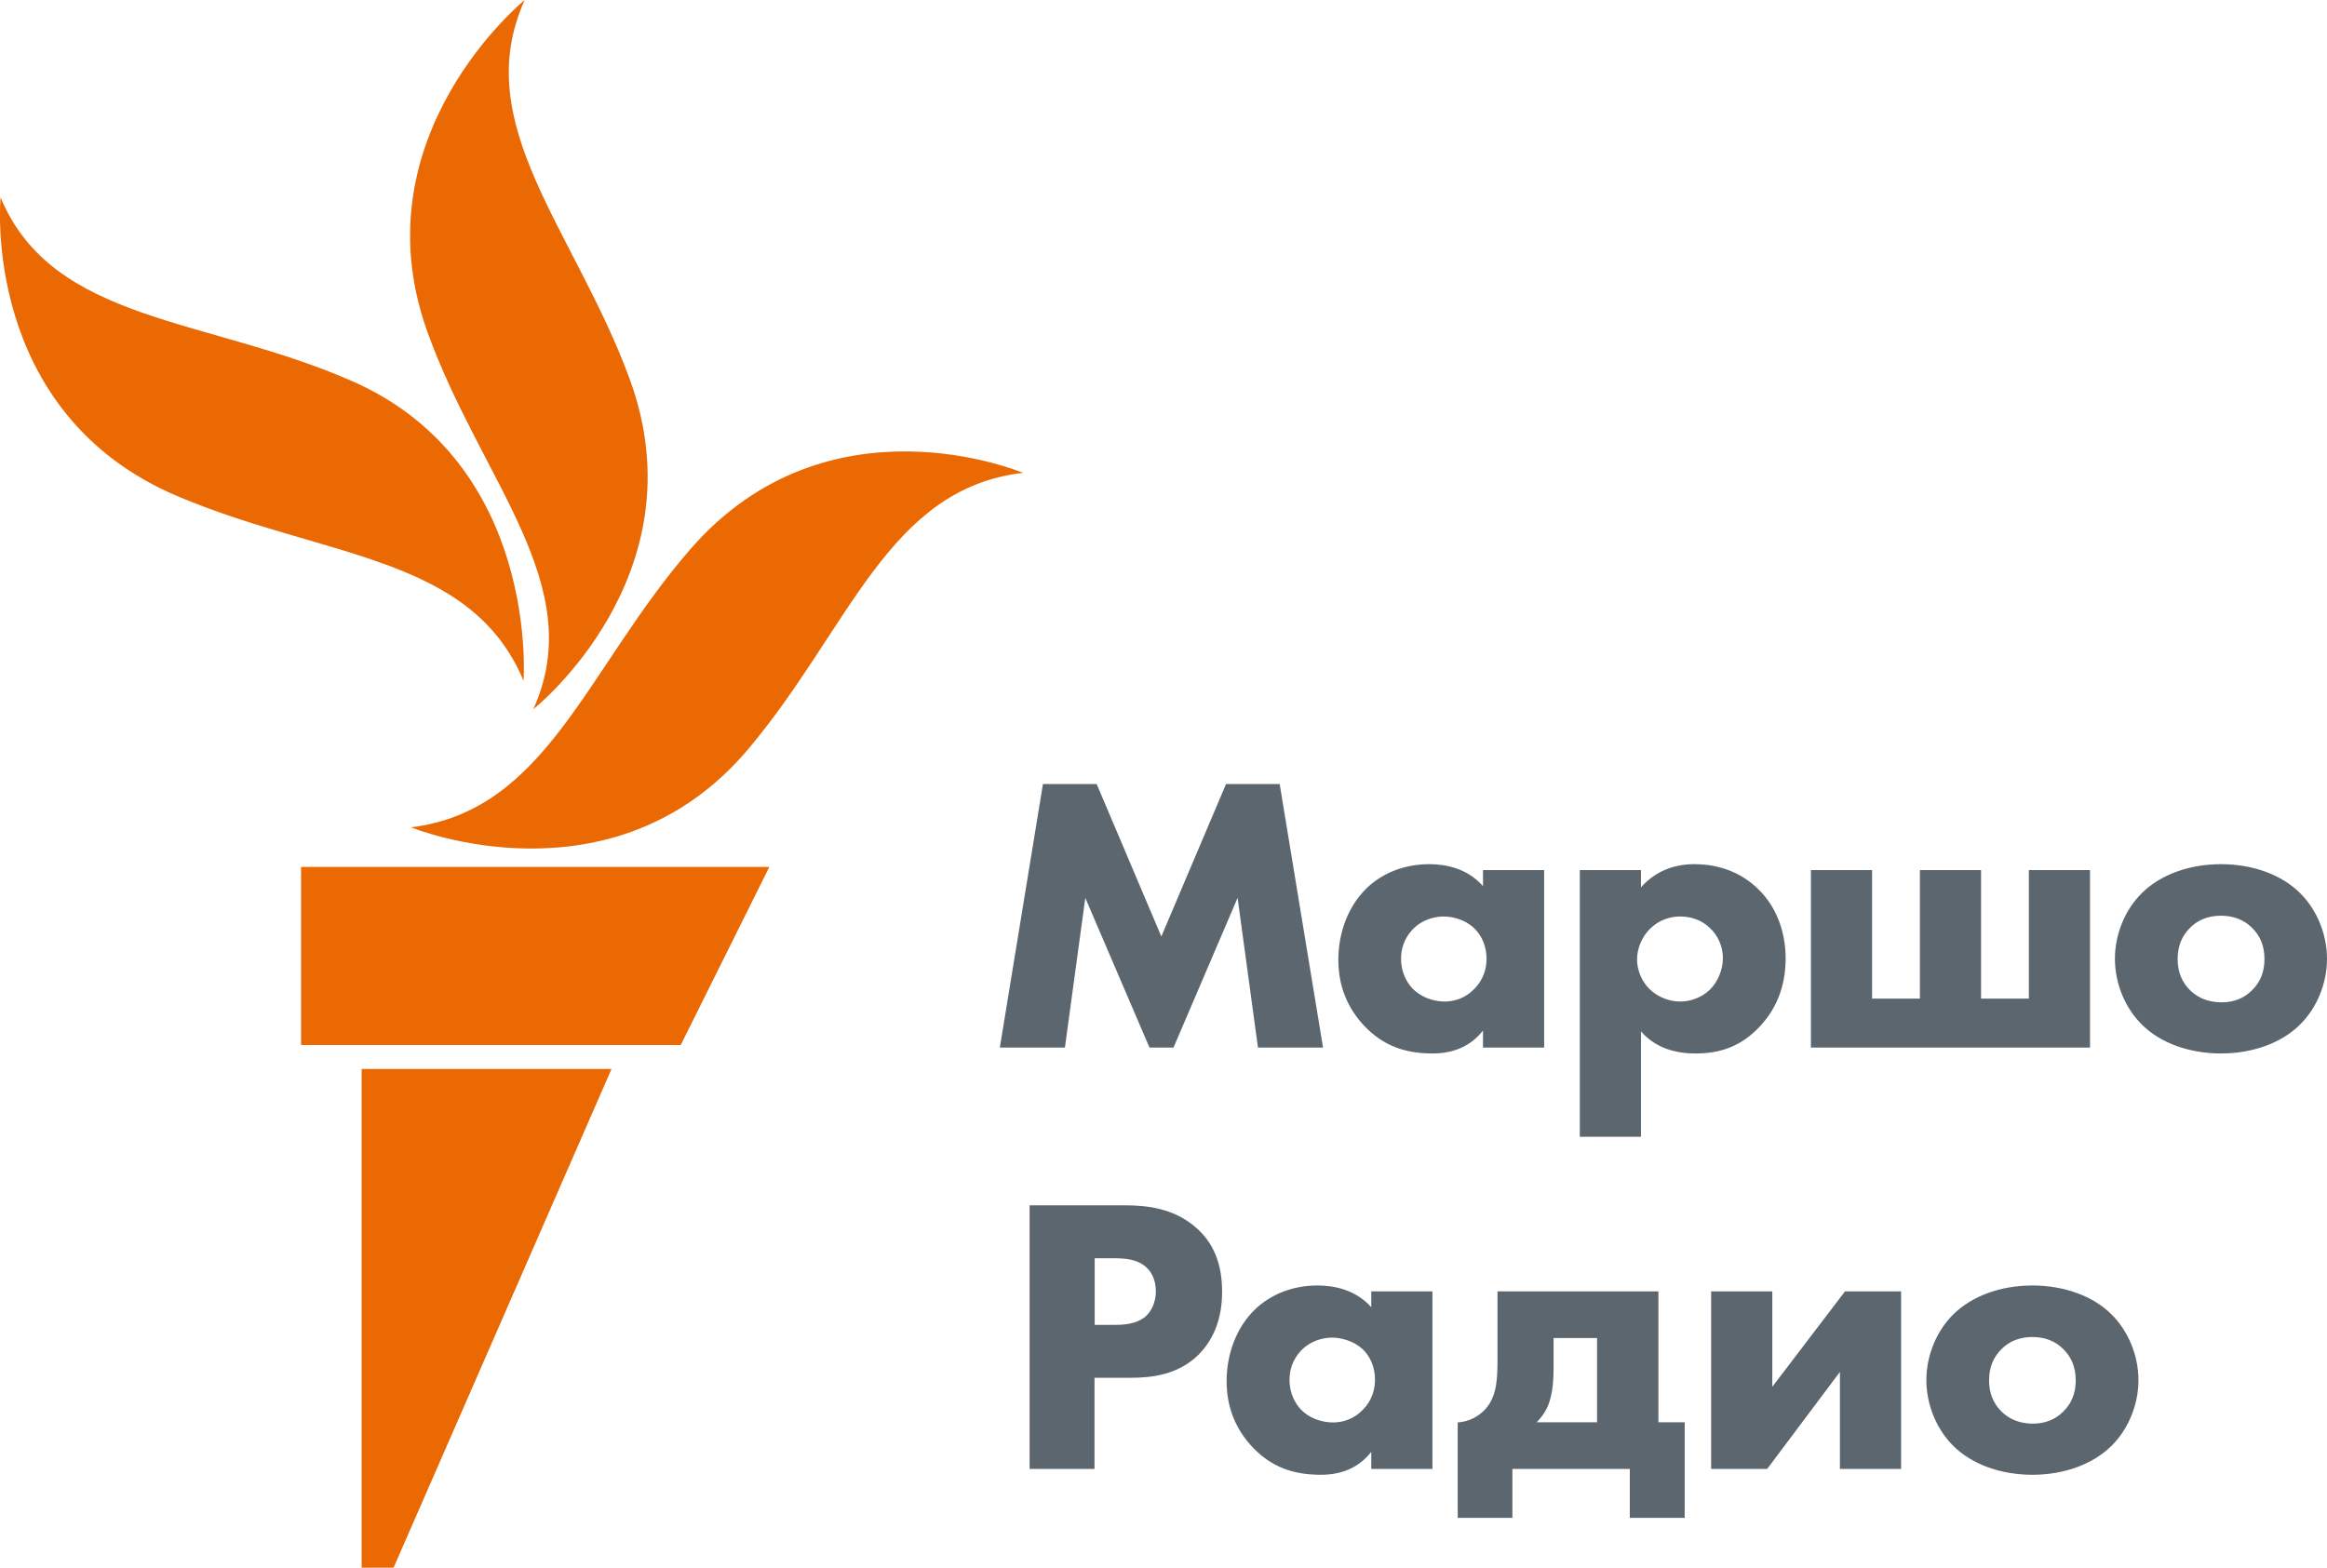
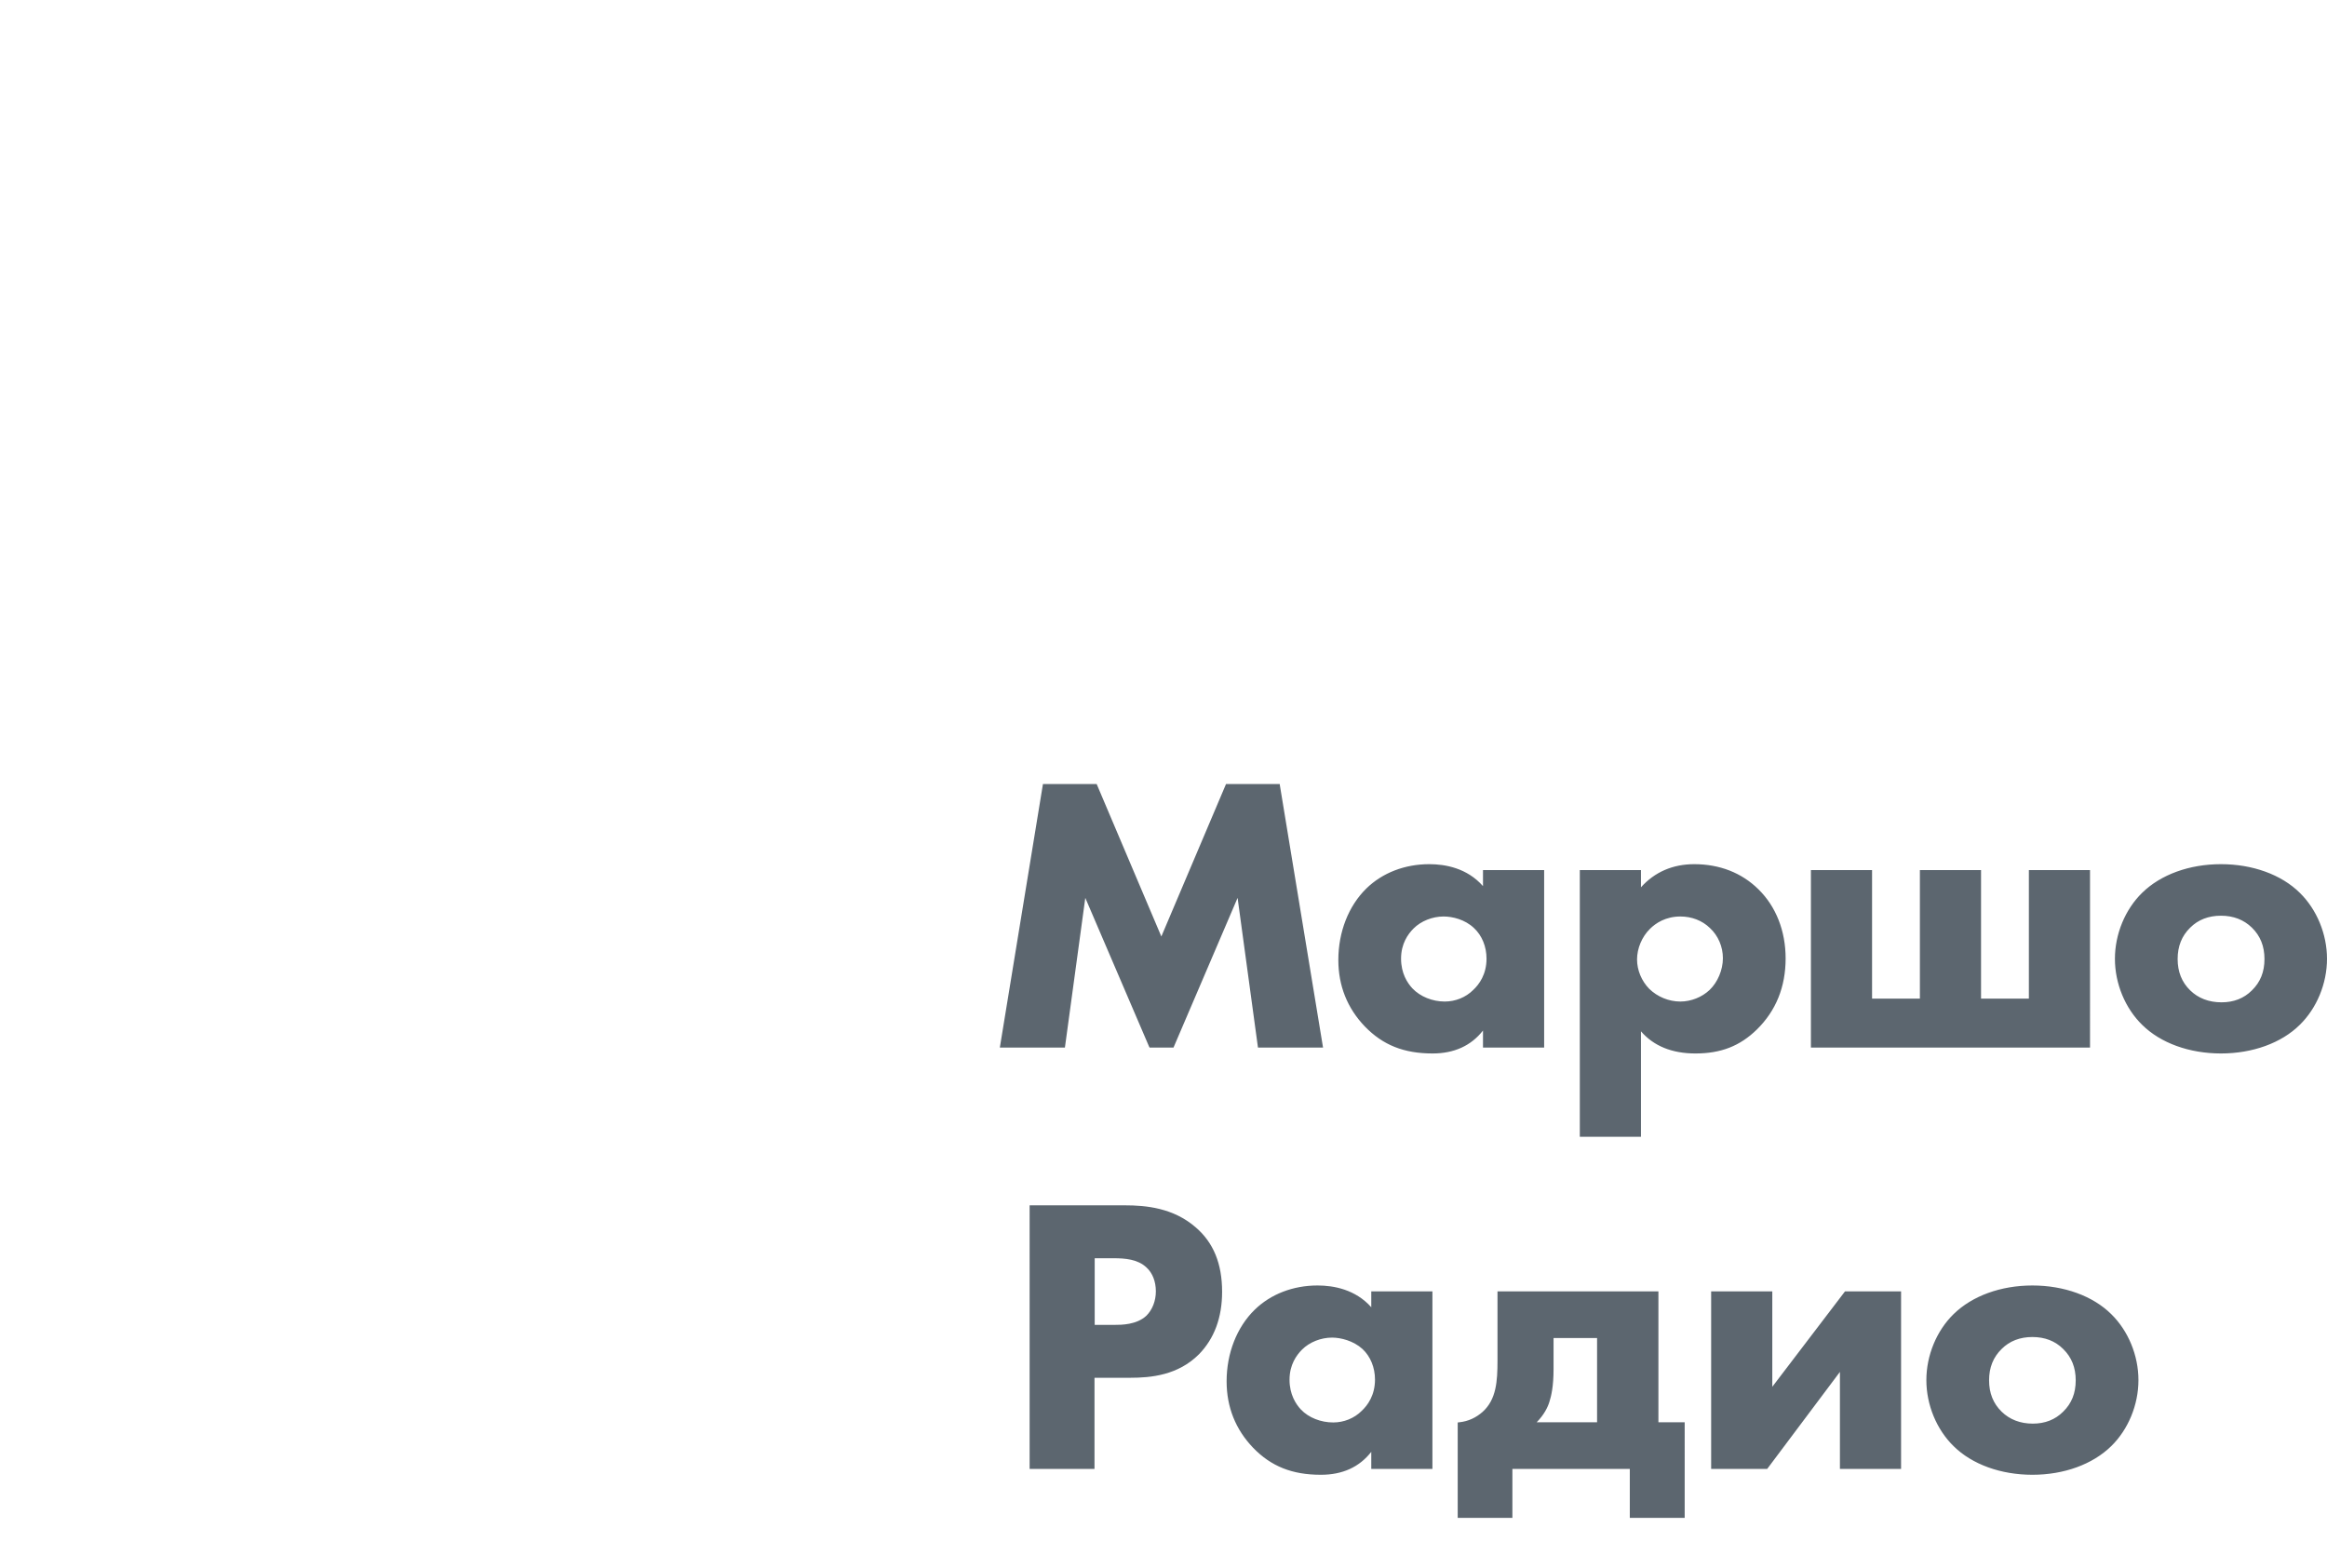
<svg xmlns="http://www.w3.org/2000/svg" version="1.1" x="0px" y="0px" viewBox="0 0 118.72 80" style="enable-background:new 0 0 118.72 80;" xml:space="preserve">
  <style type="text/css">
	.st0{fill:#5C666F;}
	.st1{fill:#EA6903;}
	.st2{fill:#E76A24;}
	.st3{fill:#5C6770;}
	.st4{display:none;}
	.st5{display:inline;}
	.st6{fill:#FFFFFF;}
	.st7{fill:#E56A24;}
	.st8{fill:#5D6771;}
	.st9{display:none;fill:#5C666F;}
	.st10{display:inline;fill:#5C666F;}
	.st11{fill:#5D6770;}
	.st12{fill:#69737B;}
	.st13{fill:#256A78;}
	.st14{fill:#D12430;}
	.st15{display:inline;fill:#2D1996;}
	.st16{fill:#2D1996;}
	.st17{fill:#E86B24;}
	.st18{fill:none;}
	.st19{opacity:0.7;}
	.st20{fill-rule:evenodd;clip-rule:evenodd;fill:#FFFFFF;}
	.st21{fill-rule:evenodd;clip-rule:evenodd;fill:#EA6903;}
	.st22{fill:#5B6770;}
	.st23{fill-rule:evenodd;clip-rule:evenodd;fill:#5B6770;}
	.st24{fill-rule:evenodd;clip-rule:evenodd;fill:#F7C39A;}
	.st25{clip-path:url(#SVGID_2_);fill-rule:evenodd;clip-rule:evenodd;fill:#FFFFFF;}
	.st26{display:none;fill:#E50E1F;}
	.st27{fill:#020202;}
	.st28{fill:#EE7204;}
	.st29{fill:#080808;}
	.st30{fill:#0A0A0A;}
	.st31{fill:#0B0B0B;}
	.st32{fill:#EF770C;}
	.st33{fill:#0F0F0F;}
	.st34{fill:#0C0C0C;}
	.st35{fill:#060606;}
	.st36{fill:#EF7B14;}
	.st37{fill:#B7B7B7;}
	.st38{fill:#C11D22;}
	.st39{fill:#3A79B7;}
	.st40{fill:#768492;}
	.st41{fill:#FFFFFF;stroke:#FFFFFF;stroke-width:0.25;stroke-miterlimit:10;}
	.st42{fill:#3B79B7;}
	.st43{fill:#363535;}
	.st44{fill:#BED970;}
	.st45{fill:#E1368E;}
	.st46{fill:#E9E751;}
	.st47{fill:#8E499B;}
	.st48{fill:#C1C0C0;}
	.st49{clip-path:url(#SVGID_4_);fill:url(#SVGID_5_);}
	.st50{fill:#334D5D;}
	.st51{fill:#2170B7;}
	.st52{fill:#718B99;}
	.st53{fill:#B62027;}
	.st54{fill:#26A3DD;}
	.st55{clip-path:url(#SVGID_7_);fill:url(#SVGID_8_);}
</style>
  <g id="afghan_x5F_da">
</g>
  <g id="afghan_x5F_eng">
</g>
  <g id="afghan_x5F_pa">
</g>
  <g id="armenian">
</g>
  <g id="armenian_x5F_ru">
</g>
  <g id="azeri">
</g>
  <g id="azeri_x5F_ru">
</g>
  <g id="balkan">
</g>
  <g id="belarussian">
</g>
  <g id="bulgarian">
</g>
  <g id="crimea_x5F_ru">
</g>
  <g id="crimea_x5F_ta">
</g>
  <g id="crimea_x5F_ua">
</g>
  <g id="donbass_x5F_ru_-_not_full">
</g>
  <g id="donbass_x5F_ua_-_not_full">
</g>
  <g id="English">
</g>
  <g id="georgian">
</g>
  <g id="georgian_x5F_ru">
</g>
  <g id="kazakh">
</g>
  <g id="kazakh_x5F_ru">
</g>
  <g id="kosovo">
</g>
  <g id="kyrgyz">
</g>
  <g id="kyrgyz_x5F_ru">
</g>
  <g id="macedonia">
</g>
  <g id="moldova">
    <g id="Layer_60">
	</g>
    <g id="Layer_61">
	</g>
    <g id="Layer_62">
	</g>
  </g>
  <g id="north_x5F_caucasus_x5F_av_-_not_full">
</g>
  <g id="north_x5F_caucasus_x5F_ch">
    <g>
      <path id="north_x5F_caucasus_x5F_ch_2_" class="st0" d="M67.5,53.46h-3.32l-1.04-7.64l-3.27,7.64h-1.22l-0.03-0.06l-3.25-7.58    l-1.04,7.64h-3.32l2.2-13.45h2.74l3.3,7.78l3.3-7.78h2.74l0.01,0.08L67.5,53.46z M73.09,53.76c-1.47,0-2.54-0.43-3.46-1.38    c-0.89-0.93-1.35-2.07-1.35-3.39c0-1.43,0.52-2.76,1.43-3.65c0.82-0.8,1.96-1.24,3.21-1.24c0.82,0,1.93,0.2,2.74,1.12V44.4h3.12    v9.06h-3.12v-0.87C75.05,53.37,74.18,53.76,73.09,53.76z M73.65,46.77c-0.57,0-1.15,0.23-1.53,0.61    c-0.29,0.29-0.64,0.78-0.64,1.54c0,0.75,0.32,1.24,0.58,1.52c0.4,0.42,1.02,0.67,1.65,0.67c0.54,0,1.07-0.21,1.45-0.59    c0.31-0.29,0.68-0.8,0.68-1.6c0-0.61-0.23-1.18-0.64-1.56C74.74,46.92,74.1,46.77,73.65,46.77z M83.72,58.01H80.6V44.4h3.12v0.88    c0.7-0.78,1.62-1.18,2.72-1.18c1.29,0,2.42,0.44,3.27,1.28c0.9,0.88,1.39,2.13,1.39,3.53c0,1.45-0.49,2.67-1.47,3.63    c-0.86,0.84-1.83,1.22-3.13,1.22c-1.2,0-2.13-0.38-2.78-1.13V58.01z M85.73,46.77c-0.75,0-1.26,0.34-1.55,0.63    c-0.41,0.4-0.66,1-0.66,1.56c0,0.55,0.23,1.1,0.62,1.5c0.42,0.41,1,0.65,1.59,0.65c0.54,0,1.1-0.22,1.49-0.59    c0.41-0.39,0.68-1.02,0.68-1.62c0-0.59-0.24-1.15-0.66-1.54C86.84,46.97,86.3,46.77,85.73,46.77z M106.62,53.46H92.39V44.4h3.12    v6.56h2.44V44.4h3.12v6.56h2.44V44.4h3.12V53.46z M113.31,53.76c-1.61,0-3.08-0.53-4.02-1.46c-0.87-0.85-1.39-2.11-1.39-3.37    c0-1.26,0.52-2.52,1.39-3.37c0.95-0.93,2.41-1.46,4.02-1.46c1.61,0,3.08,0.53,4.02,1.46c0.87,0.85,1.39,2.11,1.39,3.37    c0,1.26-0.52,2.52-1.39,3.37C116.39,53.23,114.92,53.76,113.31,53.76z M113.31,46.73c-0.63,0-1.16,0.2-1.57,0.61    c-0.43,0.42-0.64,0.95-0.64,1.6c0,0.65,0.21,1.18,0.64,1.6c0.41,0.4,0.95,0.61,1.6,0.61c0.62,0,1.14-0.2,1.55-0.61    c0.43-0.42,0.64-0.94,0.64-1.6c0-0.65-0.21-1.18-0.64-1.6C114.47,46.93,113.94,46.73,113.31,46.73z M55.85,74.96h-3.32V61.51h4.86    c1.08,0,2.47,0.13,3.61,1.12c0.91,0.78,1.35,1.86,1.35,3.29c0,1.32-0.4,2.39-1.18,3.19c-1.07,1.07-2.44,1.2-3.52,1.2h-1.81V74.96z     M55.85,67.61h1.02c0.33,0,1.12,0,1.62-0.47c0.3-0.3,0.48-0.75,0.48-1.24c0-0.5-0.17-0.94-0.48-1.22    c-0.44-0.42-1.1-0.47-1.68-0.47h-0.96V67.61z M67.39,75.26c-1.47,0-2.54-0.43-3.46-1.38c-0.89-0.93-1.35-2.07-1.35-3.39    c0-1.43,0.52-2.76,1.43-3.65c0.82-0.8,1.96-1.24,3.21-1.24c0.82,0,1.93,0.2,2.74,1.11V65.9h3.12v9.06h-3.12v-0.87    C69.35,74.87,68.49,75.26,67.39,75.26z M67.96,68.26c-0.57,0-1.15,0.23-1.53,0.61c-0.29,0.29-0.64,0.78-0.64,1.54    c0,0.75,0.32,1.24,0.58,1.52c0.4,0.42,1.02,0.66,1.65,0.66c0.54,0,1.07-0.21,1.45-0.59c0.31-0.29,0.68-0.8,0.68-1.6    c0-0.61-0.23-1.18-0.64-1.56C69.05,68.42,68.4,68.26,67.96,68.26z M85.94,77.46h-2.79v-2.5h-5.99v2.5h-2.79v-4.87l0.09-0.01    c0.45-0.05,0.84-0.23,1.18-0.53c0.7-0.63,0.76-1.56,0.76-2.61V65.9h8.21v6.68h1.34V77.46z M78.4,72.58h3.08v-4.3h-2.22v1.59    c0,0.89-0.12,1.38-0.21,1.66C78.97,71.8,78.79,72.18,78.4,72.58z M96.99,74.96h-3.12v-4.95l-3.71,4.95H87.3V65.9h3.12v4.87    l3.71-4.87h2.86V74.96z M103.69,75.26c-1.61,0-3.08-0.53-4.02-1.46c-0.87-0.85-1.39-2.11-1.39-3.37c0-1.26,0.52-2.52,1.39-3.37    c0.95-0.93,2.41-1.46,4.02-1.46s3.08,0.53,4.02,1.46c0.87,0.85,1.39,2.11,1.39,3.37c0,1.26-0.52,2.52-1.39,3.37    C106.76,74.73,105.3,75.26,103.69,75.26z M103.69,68.23c-0.63,0-1.16,0.2-1.57,0.61c-0.43,0.42-0.64,0.95-0.64,1.6    c0,0.65,0.21,1.18,0.64,1.6c0.41,0.4,0.95,0.61,1.59,0.61c0.62,0,1.14-0.2,1.55-0.61c0.43-0.42,0.64-0.94,0.64-1.6    c0-0.65-0.21-1.18-0.64-1.6C104.85,68.43,104.32,68.23,103.69,68.23z" />
-       <path id="New_Symbol_11_" class="st1" d="M52.19,24.13c-6.89,0.8-8.83,7.93-14.01,14.09c-6.93,8.22-17.21,4-17.21,4    c6.93-0.86,8.92-8.04,14.23-14.17C42.25,19.91,52.19,24.13,52.19,24.13z M27.21,36.19c0,0,8.62-6.83,4.9-16.89    c-2.8-7.59-8.2-12.97-5.34-19.3c0,0-8.54,6.93-4.98,16.89C24.51,24.51,30.07,29.86,27.21,36.19z M26.71,34.74    c0,0,0.83-11.07-8.72-15.28c-7.45-3.28-15.28-2.97-17.96-9.38c0,0-1.06,11,9.07,15.26C16.6,28.5,24.03,28.33,26.71,34.74z     M15.36,53.33h19.37l4.52-9.09H15.36V53.33z M18.45,80h1.63l11.12-25.45H18.45V80z" />
    </g>
  </g>
  <g id="north_x5F_caucasus_x5F_ru">
</g>
  <g id="pakistan">
</g>
  <g id="perssian">
</g>
  <g id="perssian_x5F_eng">
</g>
  <g id="romanian">
    <g id="Layer_57">
	</g>
    <g id="Layer_59">
	</g>
    <g id="Layer_58">
	</g>
  </g>
  <g id="russia">
</g>
  <g id="Siberia">
</g>
  <g id="tajik">
</g>
  <g id="tajik_x5F_ru">
</g>
  <g id="tatar_x5F_bashkir">
</g>
  <g id="tatar_x5F_bashkir_x5F_ru">
</g>
  <g id="turkmen">
</g>
  <g id="turkmen_x5F_ru">
</g>
  <g id="ukrainian">
</g>
  <g id="uzbek">
</g>
  <g id="uzbek_x5F_ru">
</g>
  <g id="Sizdan_Telegram_just_video">
</g>
  <g id="Severreal">
</g>
  <g id="hungarian">
</g>
  <g id="theHUB">
</g>
  <g id="Faktograf">
</g>
  <g id="logos_-_RU">
</g>
  <g id="Mobile">
    <g id="Change_5_">
	</g>
  </g>
  <g id="Desktop">
</g>
  <g id="showcase">
</g>
  <g id="logos_-_EN">
</g>
  <g id="labels">
</g>
  <g id="MArti">
</g>
  <g id="Screen">
</g>
  <g id="Isolation_Mode">
</g>
  <g id="dandalin_voa_logo">
</g>
  <g id="Layer_2">
</g>
  <g id="logo_x5F_big">
</g>
  <g id="marti_x5F_2019">
</g>
</svg>